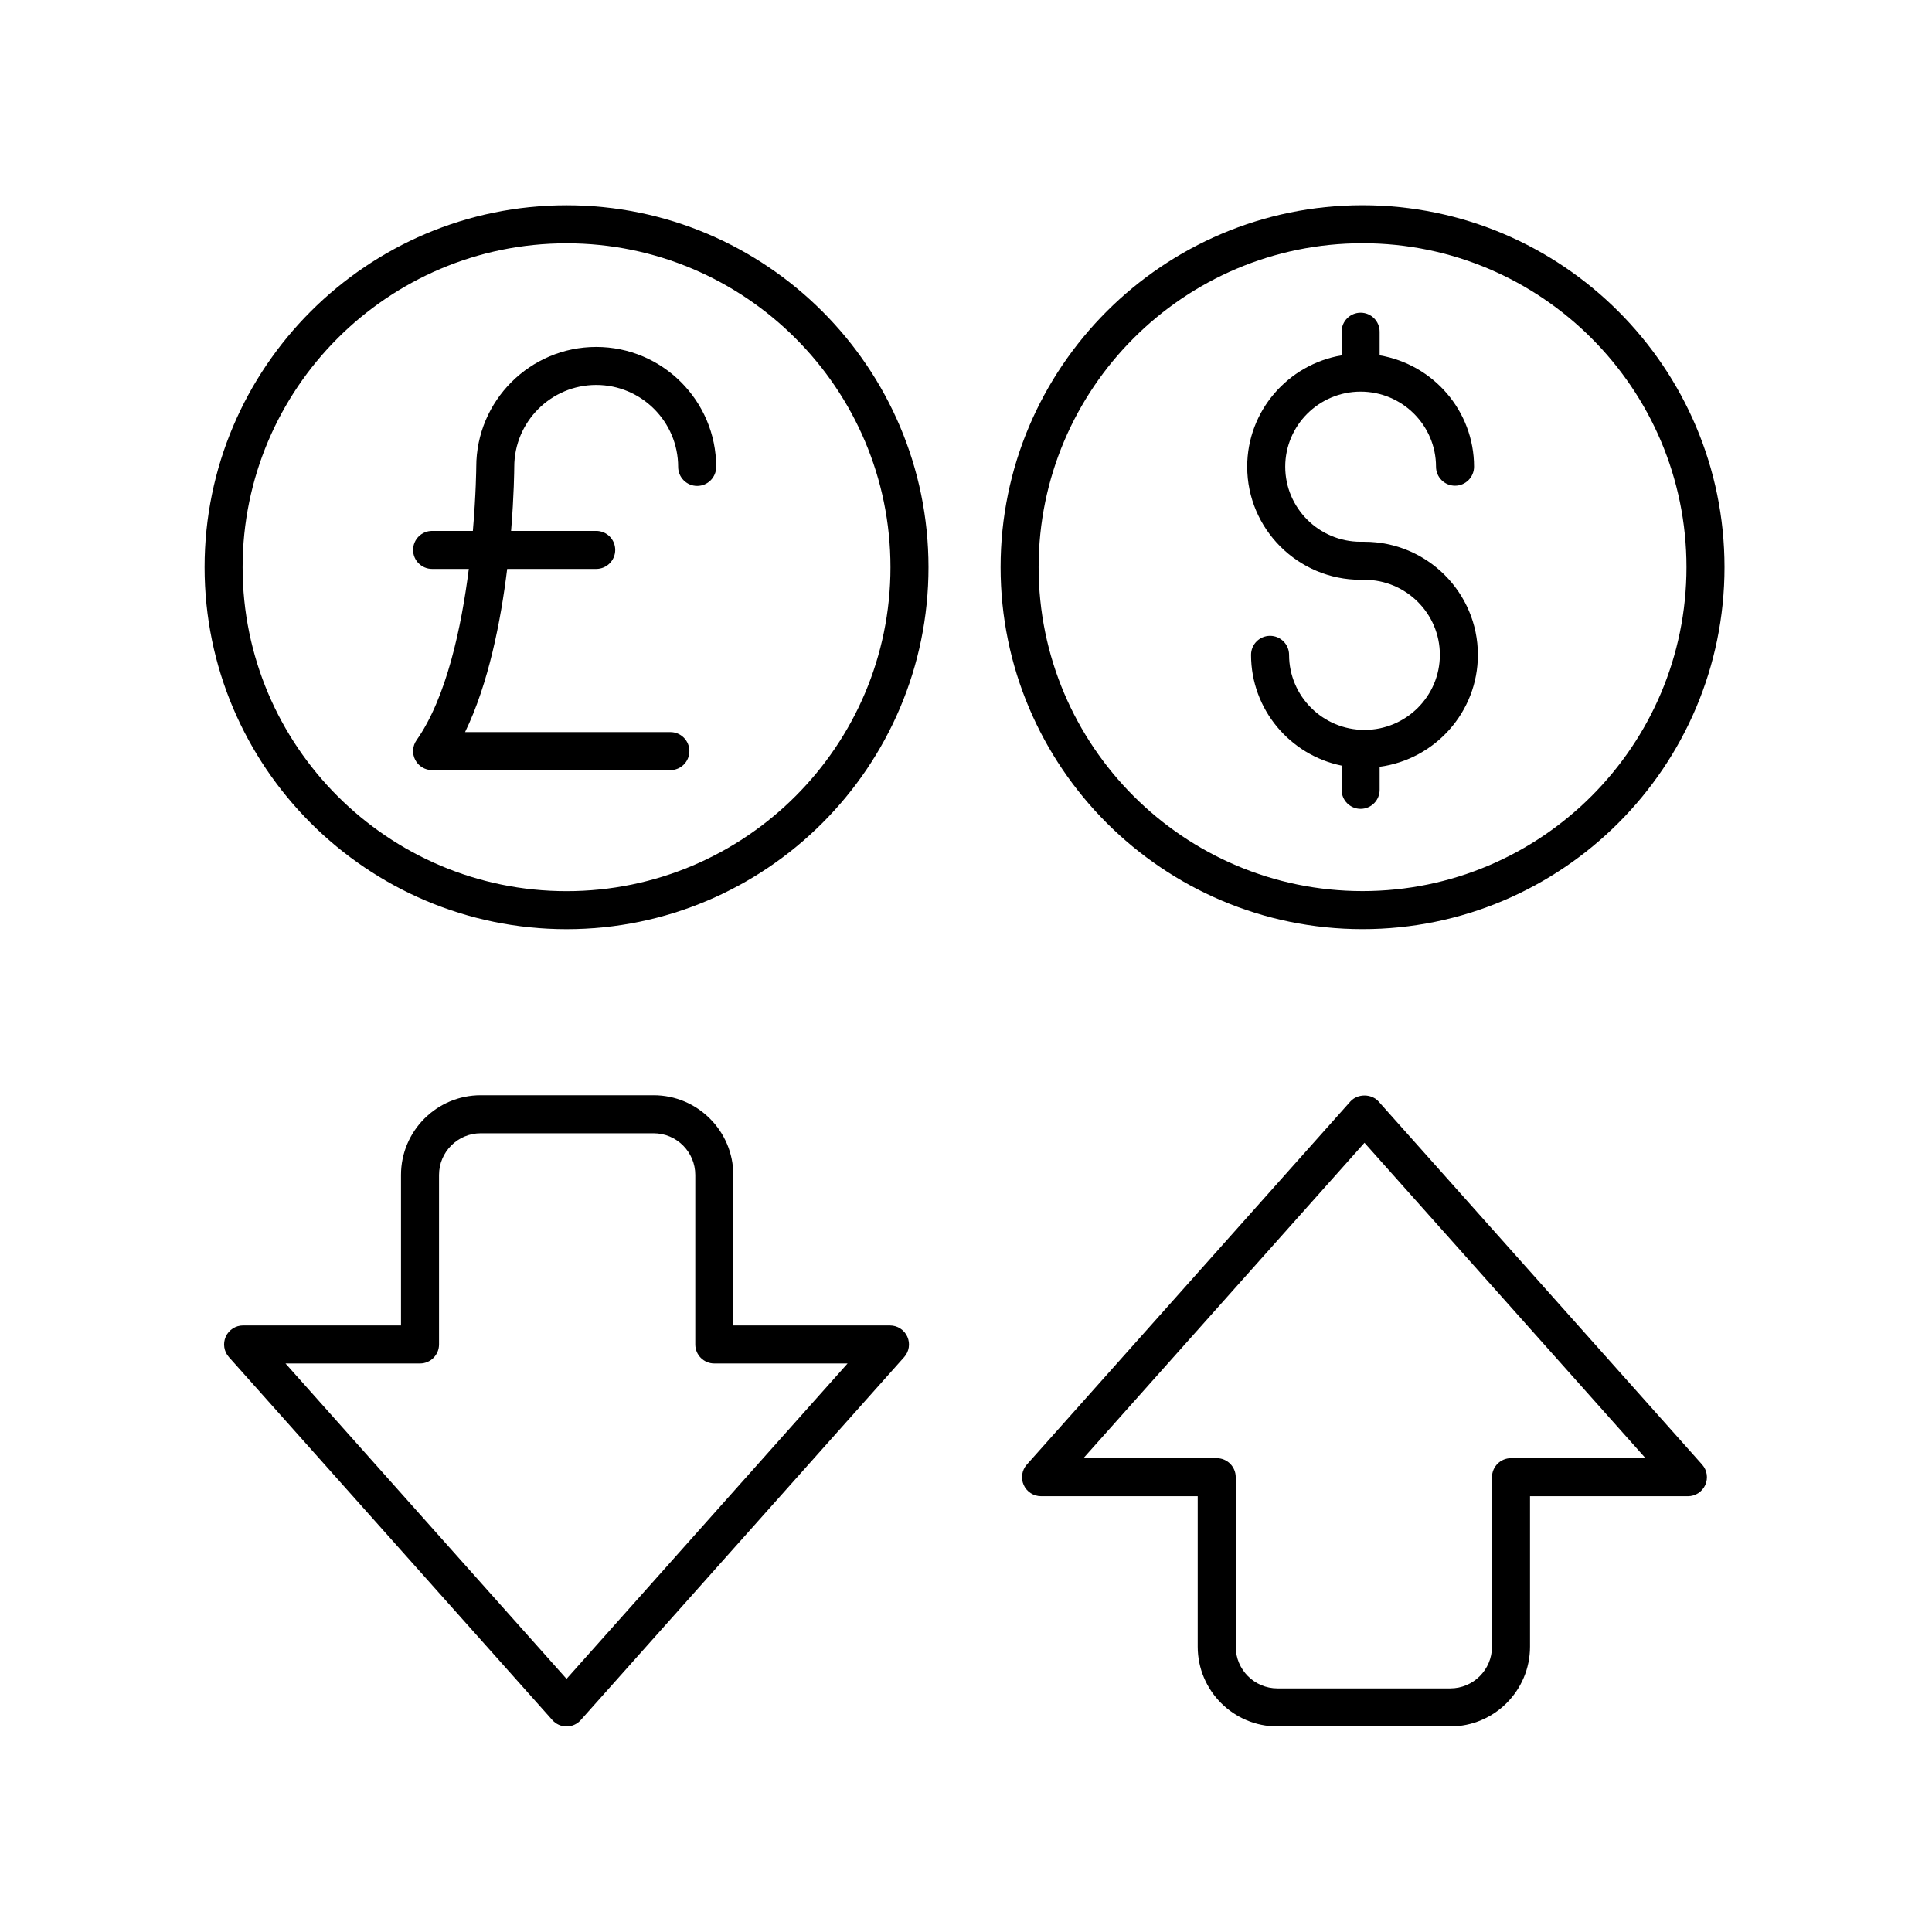
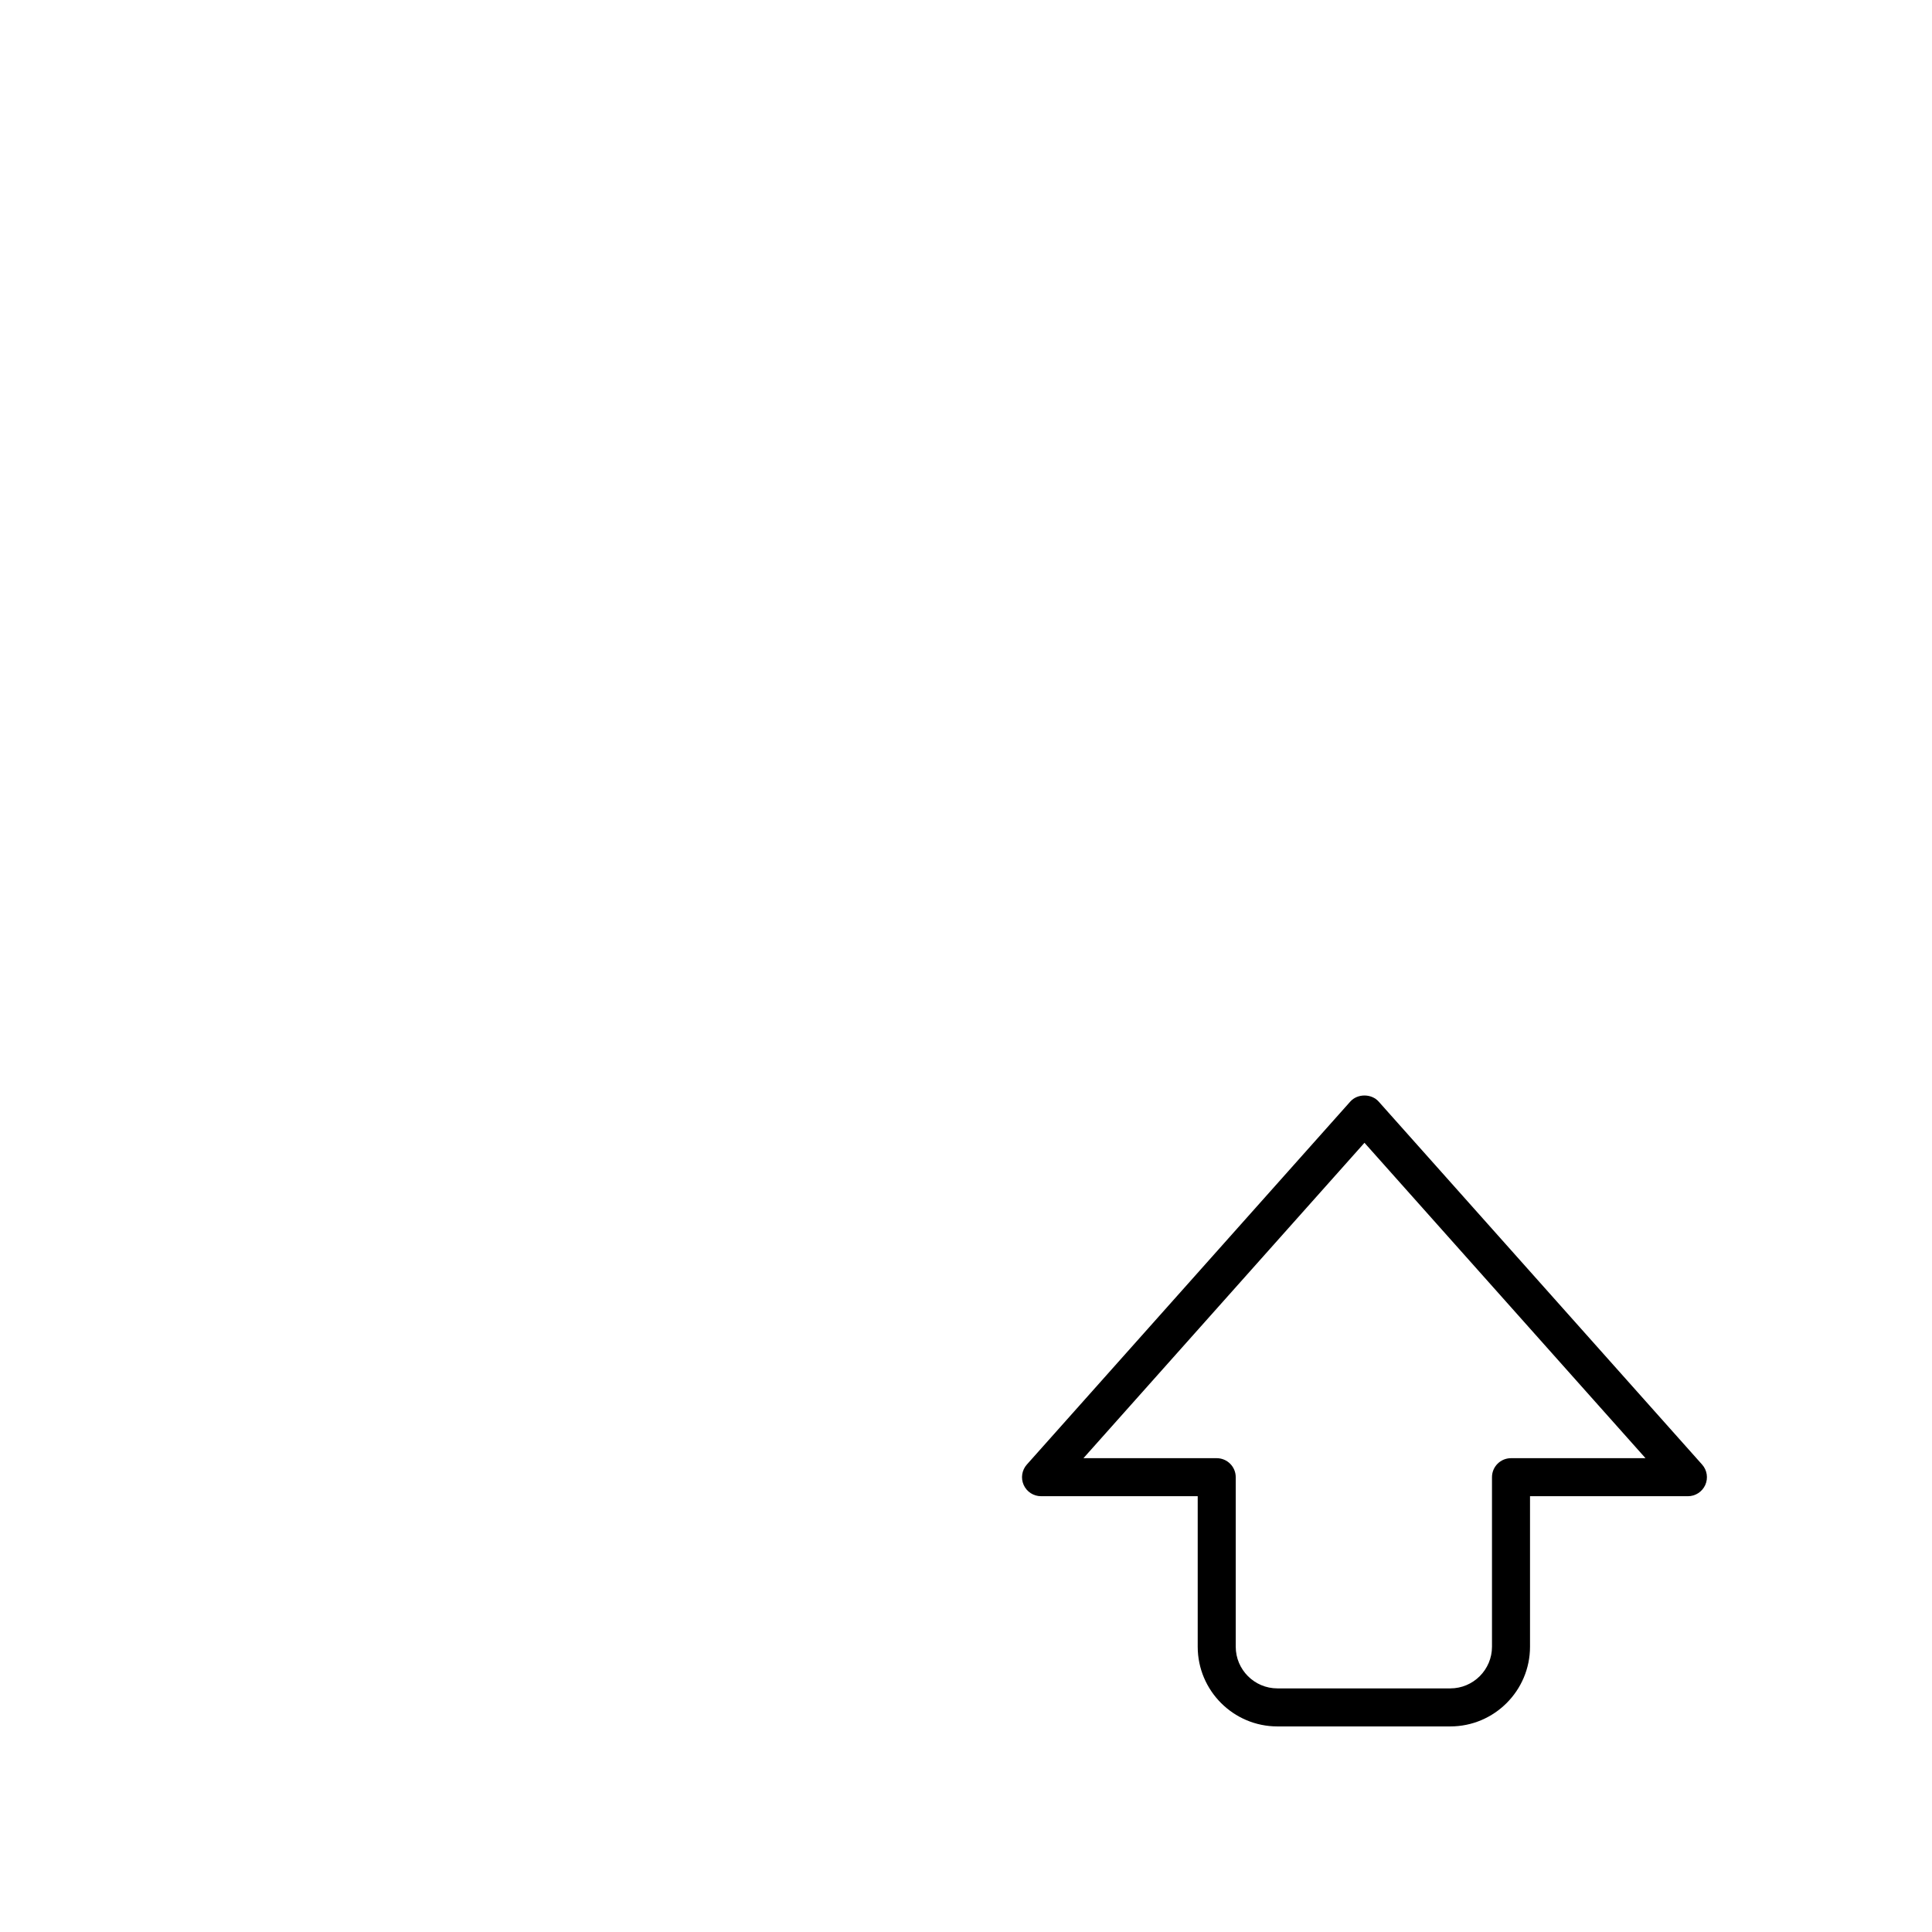
<svg xmlns="http://www.w3.org/2000/svg" fill="#000000" width="800px" height="800px" version="1.1" viewBox="144 144 512 512">
  <g>
-     <path d="m317.21 434.25h-45.816c-11.648 0-21.125 9.477-21.125 21.125v39.883h-41.844c-1.984 0-3.785 1.168-4.598 2.977-0.812 1.812-0.484 3.93 0.836 5.41l85.715 96.191c0.957 1.078 2.324 1.691 3.762 1.691s2.805-0.613 3.762-1.688l85.715-96.191c1.32-1.48 1.648-3.602 0.836-5.41-0.812-1.812-2.613-2.977-4.598-2.977h-41.52v-39.883c-0.004-11.652-9.477-21.129-21.125-21.129zm51.406 71.086-74.477 83.582-74.477-83.582h35.645c2.781 0 5.039-2.254 5.039-5.039v-44.922c0-6.09 4.957-11.047 11.047-11.047h45.816c6.09 0 11.047 4.957 11.047 11.047v44.922c0 2.781 2.254 5.039 5.039 5.039z" />
-     <path d="m294.14 390.24c52.891 0 95.922-43.031 95.922-95.922-0.004-52.887-43.031-95.918-95.922-95.918s-95.922 43.031-95.922 95.922c0 52.891 43.031 95.918 95.922 95.918zm0-181.76c47.336 0 85.844 38.508 85.844 85.844 0 47.336-38.508 85.844-85.844 85.844s-85.844-38.508-85.844-85.844c0-47.336 38.508-85.844 85.844-85.844z" />
-     <path d="m258.51 294.77h9.73c-1.977 15.543-5.926 34.145-13.848 45.379-1.086 1.539-1.219 3.551-0.355 5.223 0.867 1.672 2.59 2.719 4.473 2.719h63.145c2.781 0 5.039-2.254 5.039-5.039 0-2.781-2.254-5.039-5.039-5.039h-54.406c6.219-12.812 9.461-29.387 11.16-43.242h23.594c2.781 0 5.039-2.254 5.039-5.039 0-2.781-2.254-5.039-5.039-5.039h-22.559c0.781-9.457 0.836-16.195 0.84-16.957 0-11.977 9.742-21.719 21.719-21.719 11.973 0 21.715 9.742 21.715 21.719 0 2.781 2.254 5.039 5.039 5.039 2.781 0 5.039-2.254 5.039-5.039 0-17.531-14.262-31.793-31.789-31.793-17.531 0-31.793 14.262-31.793 31.777 0 0.188-0.055 7.16-0.898 16.973h-10.801c-2.781 0-5.039 2.254-5.039 5.039-0.004 2.781 2.25 5.039 5.035 5.039z" />
    <path d="m482.53 601.52h45.816c11.648 0 21.125-9.477 21.125-21.125v-39.883h41.844c1.984 0 3.785-1.168 4.598-2.977 0.812-1.812 0.484-3.93-0.836-5.41l-85.715-96.195c-1.914-2.148-5.609-2.148-7.523 0l-85.715 96.191c-1.32 1.48-1.648 3.602-0.836 5.41 0.812 1.812 2.613 2.977 4.598 2.977h41.52v39.883c0 11.652 9.477 21.129 21.125 21.129zm-51.406-71.086 74.477-83.582 74.477 83.582h-35.645c-2.781 0-5.039 2.254-5.039 5.039v44.922c0 6.09-4.957 11.047-11.047 11.047h-45.816c-6.09 0-11.047-4.957-11.047-11.047v-44.922c0-2.781-2.254-5.039-5.039-5.039z" />
-     <path d="m504.58 297.65h1.02c11.016 0 19.98 8.922 19.98 19.891s-8.965 19.891-19.98 19.891c-11.016 0-19.98-8.922-19.98-19.891 0-2.781-2.254-5.039-5.039-5.039-2.781 0-5.039 2.254-5.039 5.039 0 14.457 10.32 26.555 24 29.355v6.418c0 2.781 2.254 5.039 5.039 5.039 2.781 0 5.039-2.254 5.039-5.039v-6.106c14.676-1.969 26.035-14.508 26.035-29.668 0-16.523-13.484-29.969-30.055-29.969h-1.02c-11.016 0-19.98-8.922-19.98-19.891 0-10.965 8.965-19.891 19.98-19.891s19.98 8.922 19.98 19.891c0 2.781 2.254 5.039 5.039 5.039 2.781 0 5.039-2.254 5.039-5.039 0-14.809-10.84-27.109-25.02-29.512v-6.258c0-2.781-2.254-5.039-5.039-5.039-2.781 0-5.039 2.254-5.039 5.039v6.262c-14.176 2.402-25.02 14.699-25.02 29.512 0.004 16.52 13.488 29.965 30.059 29.965z" />
-     <path d="m505.09 390.23c52.891 0 95.922-43.031 95.922-95.922-0.004-52.887-43.031-95.918-95.922-95.918s-95.922 43.031-95.922 95.922c0 52.887 43.031 95.918 95.922 95.918zm0-181.77c47.336 0 85.844 38.508 85.844 85.844s-38.508 85.844-85.844 85.844c-47.336 0.004-85.844-38.508-85.844-85.844 0-47.332 38.508-85.844 85.844-85.844z" />
  </g>
</svg>